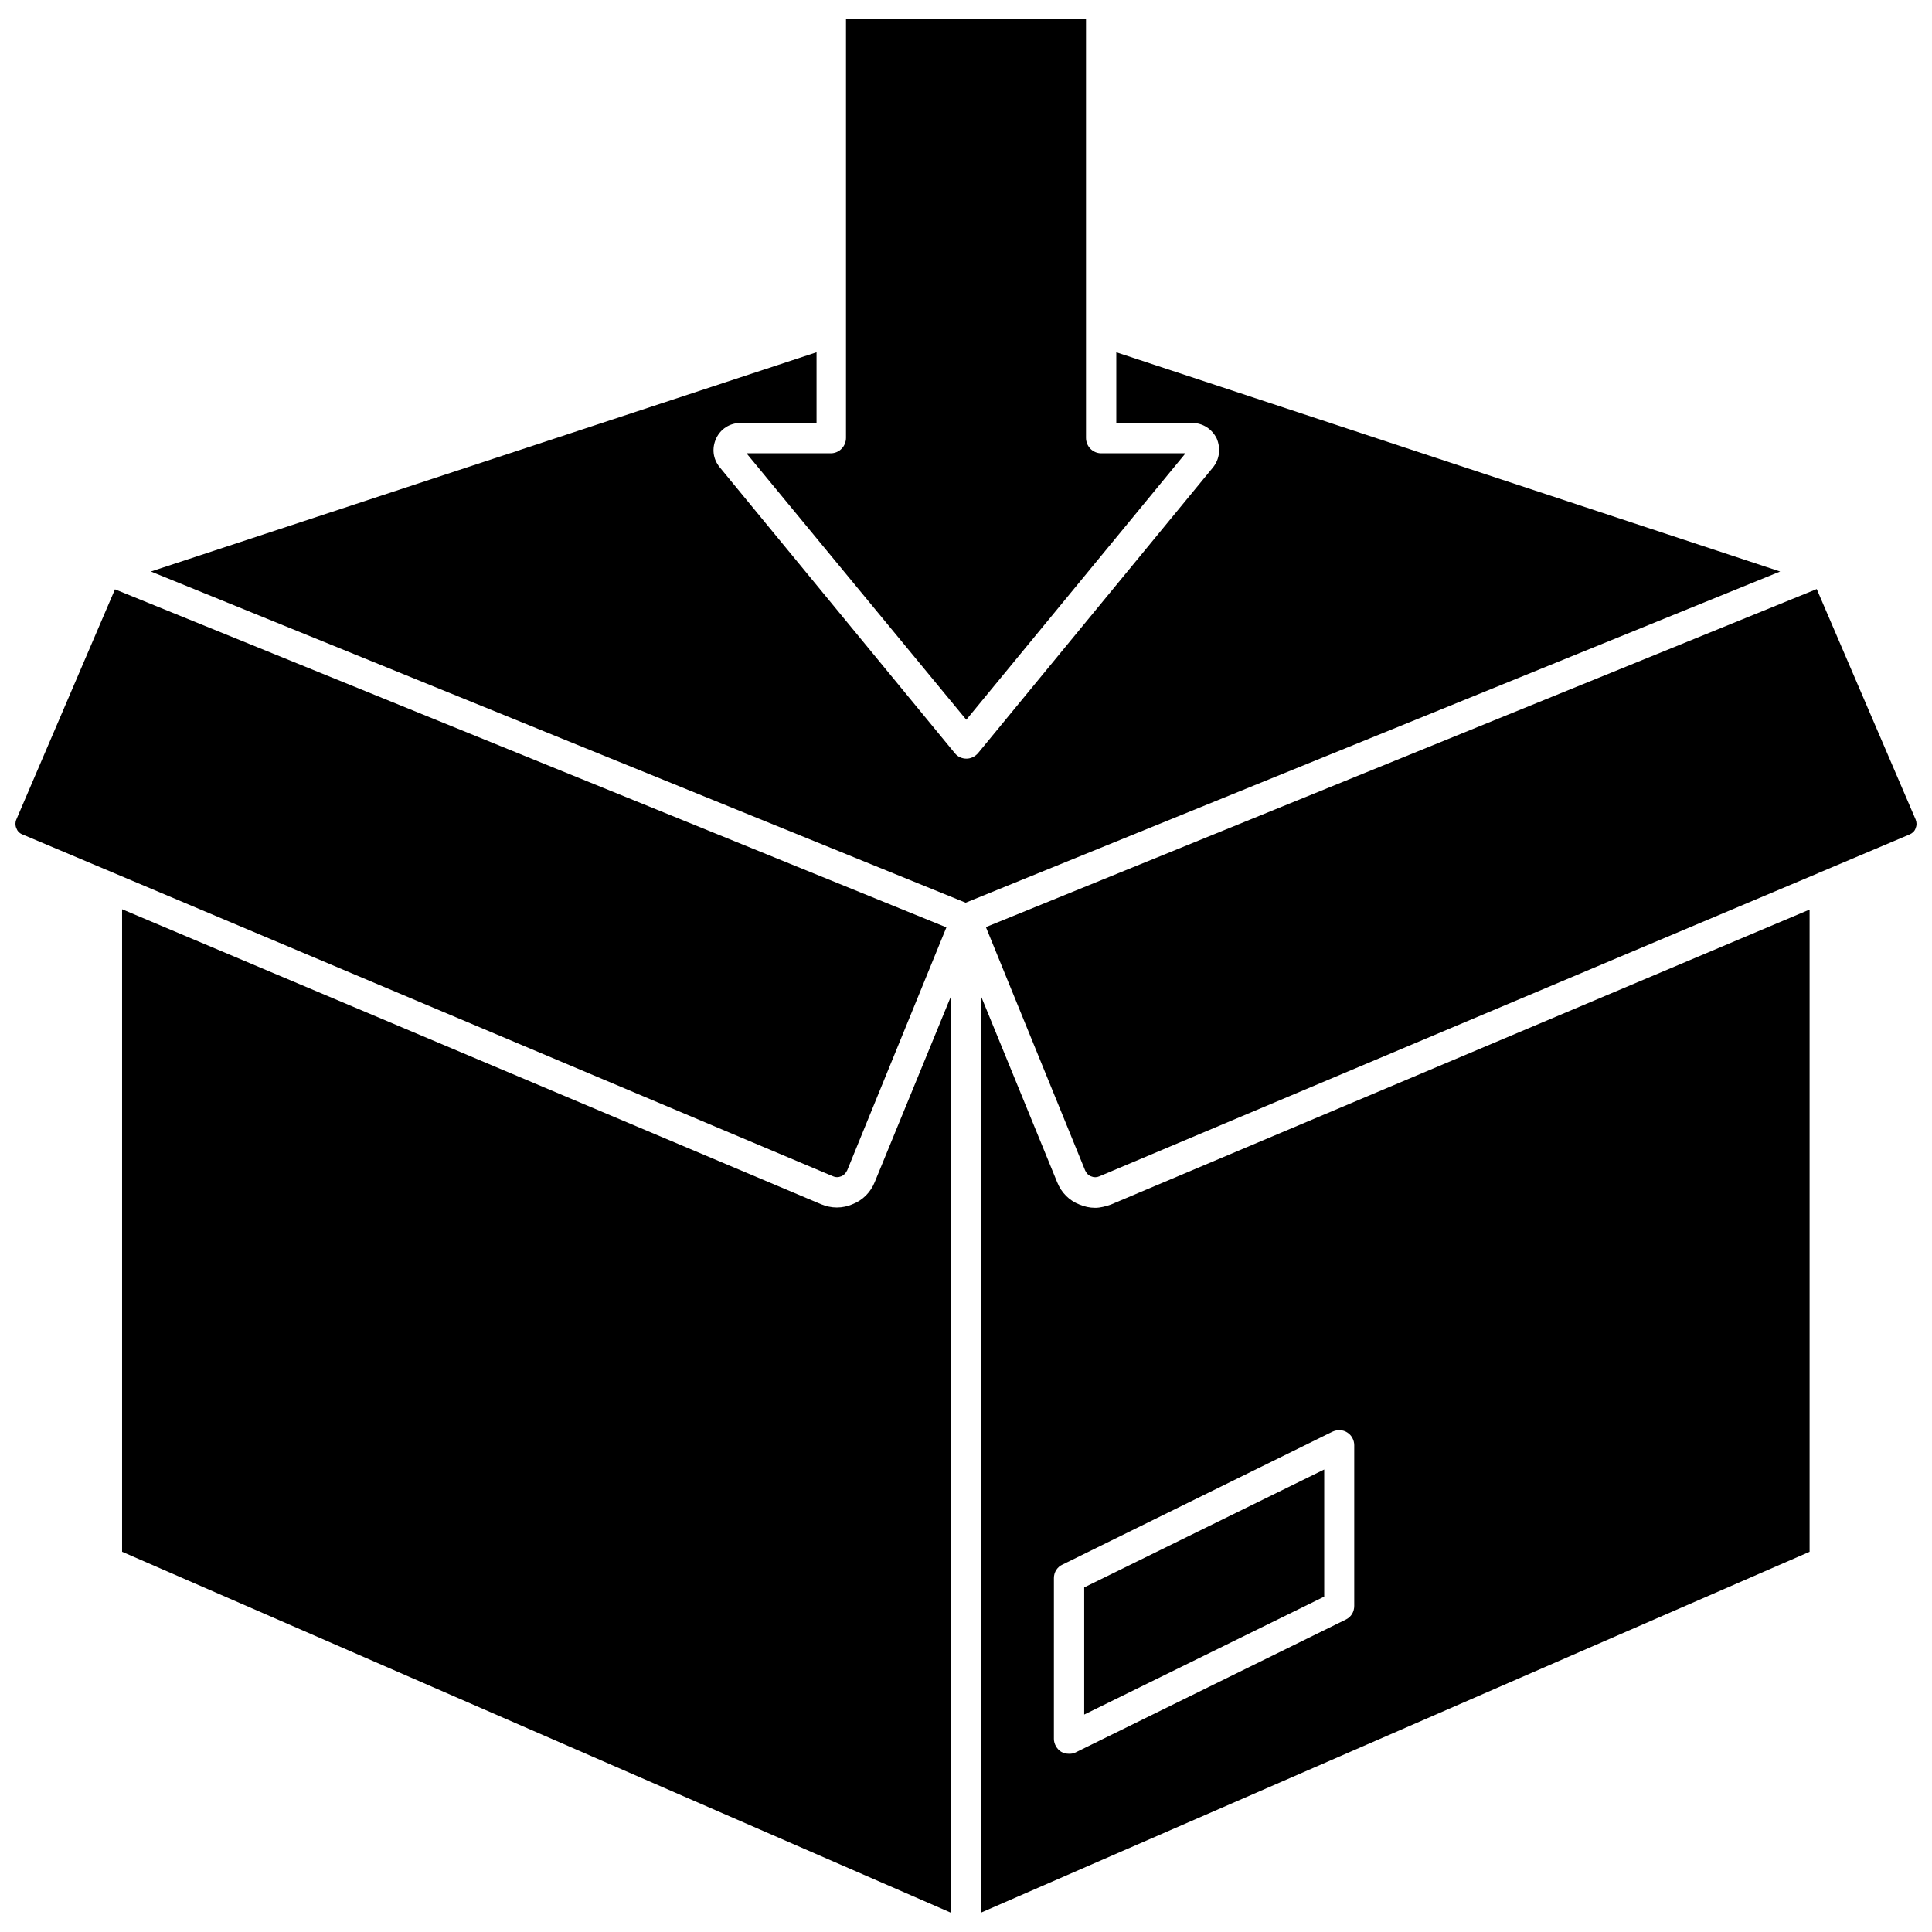
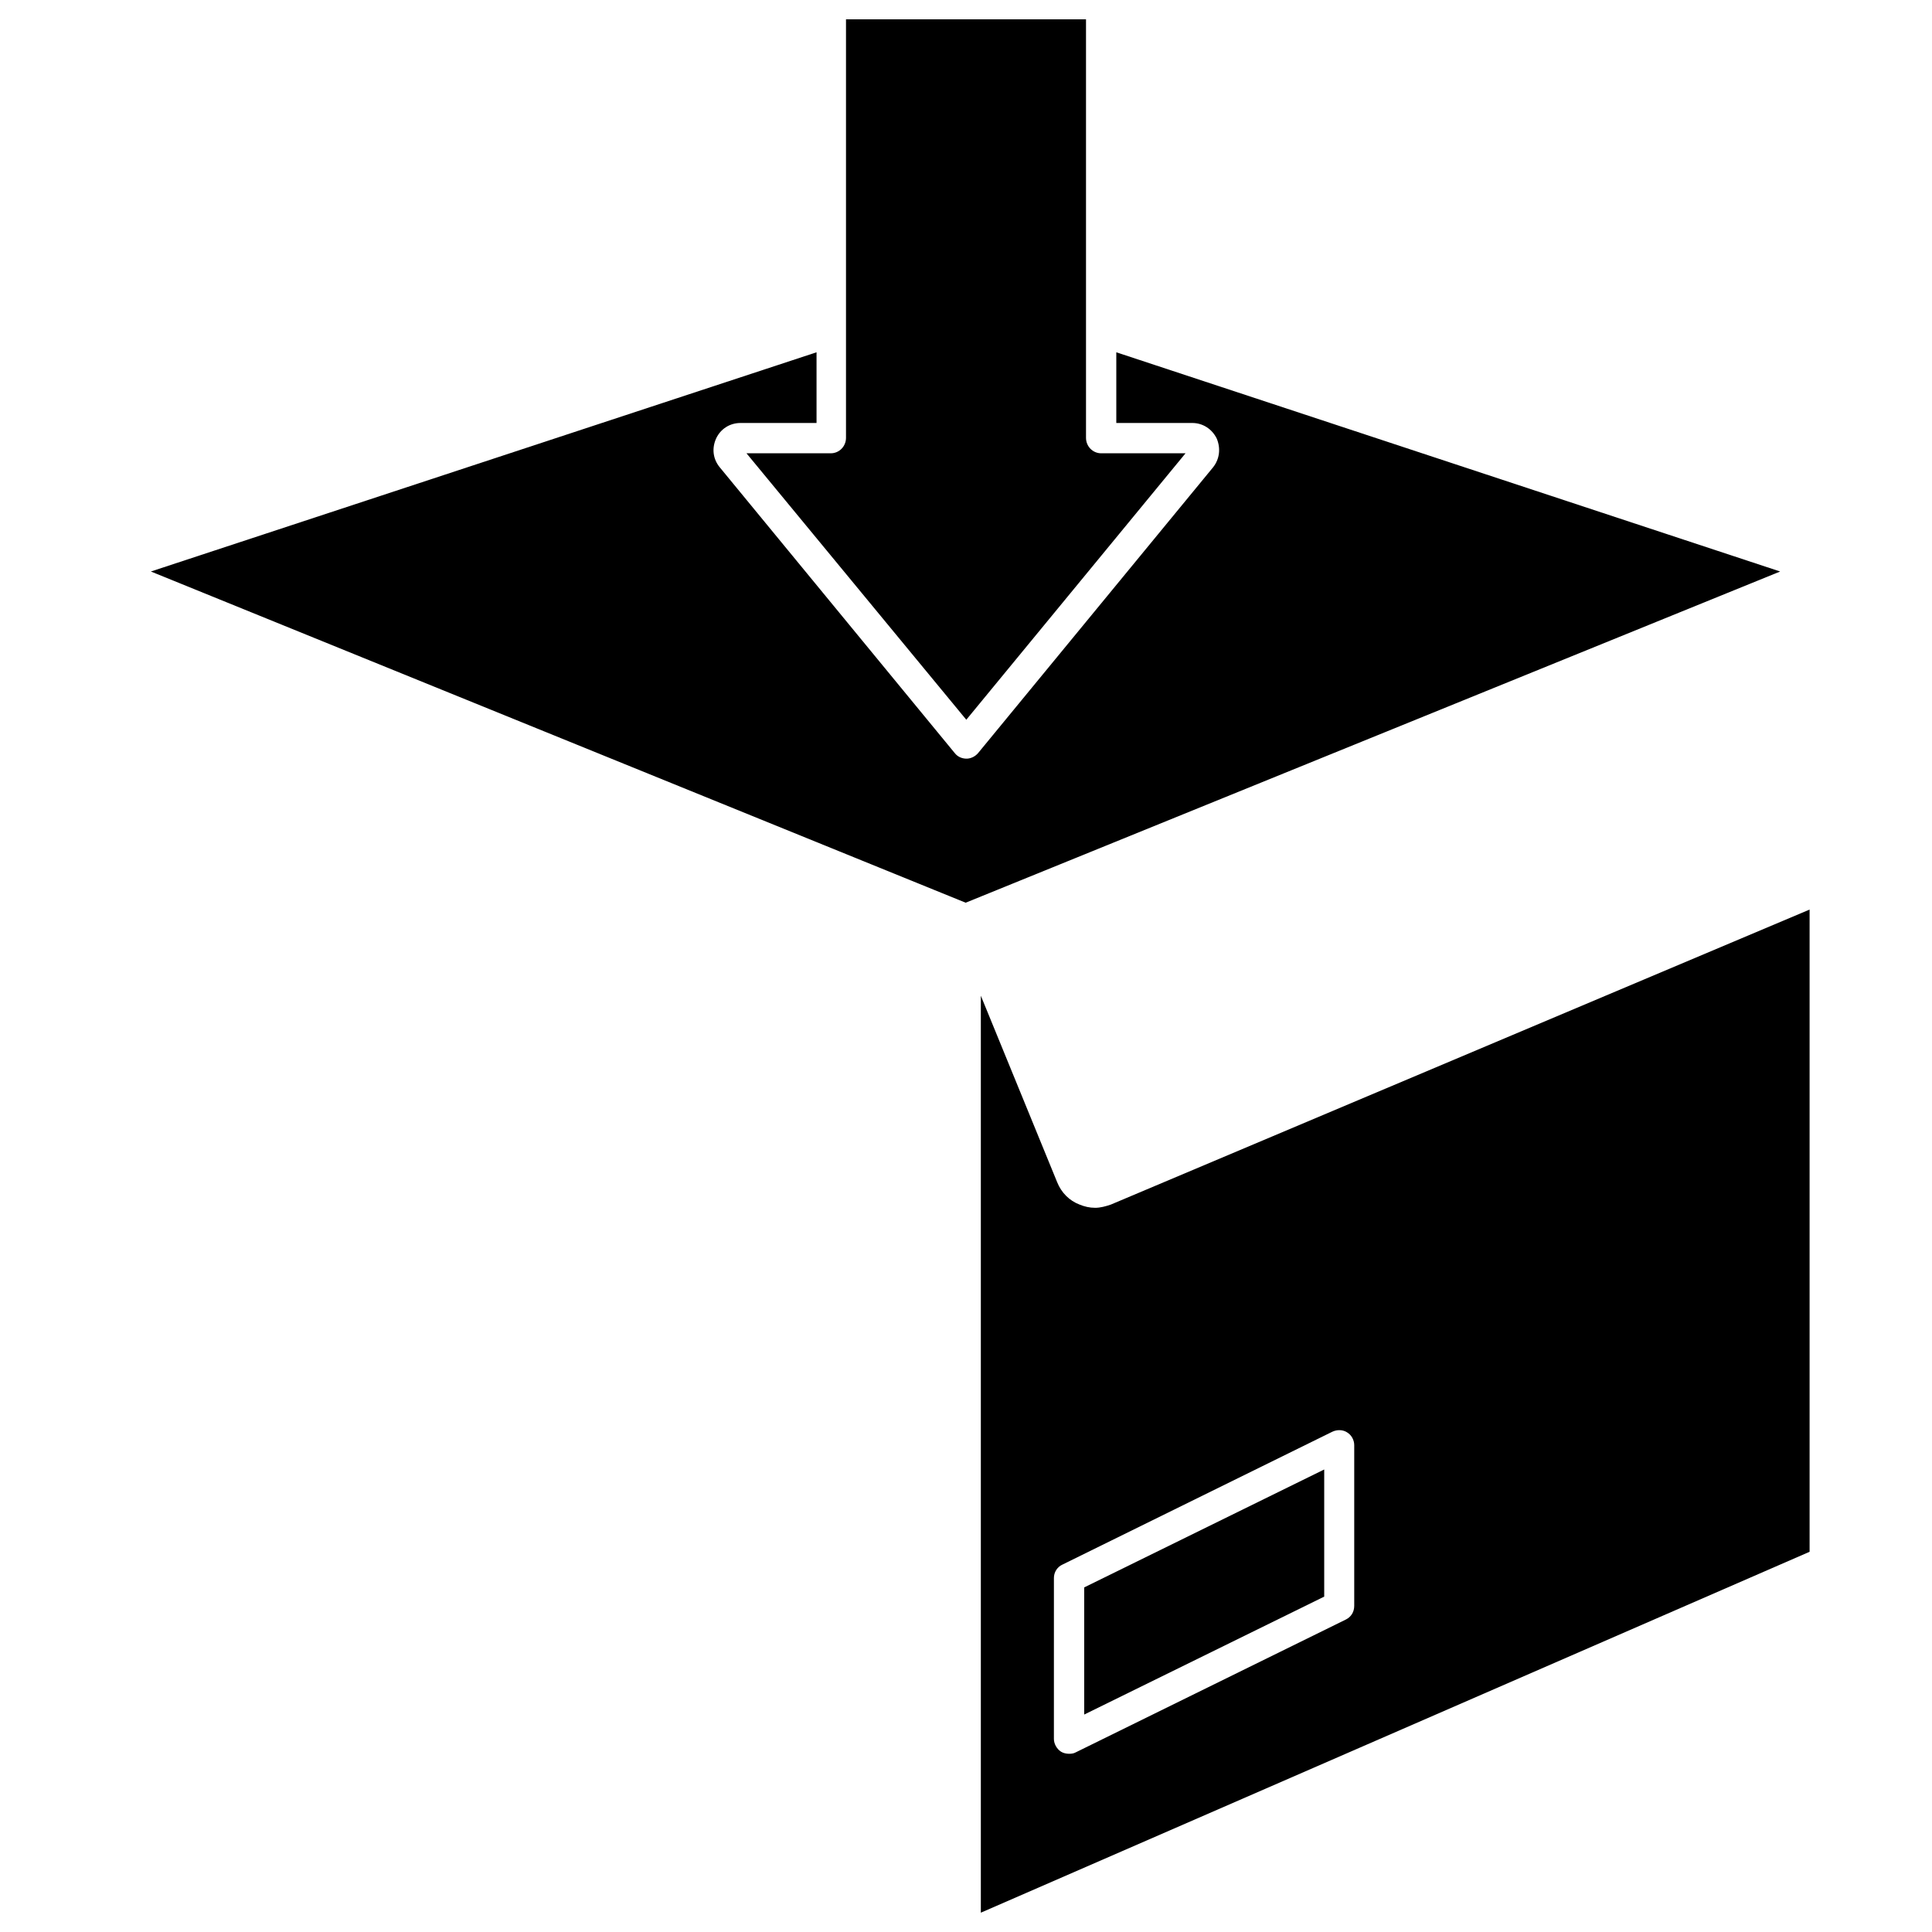
<svg xmlns="http://www.w3.org/2000/svg" width="800px" height="800px" version="1.1" viewBox="144 144 512 512">
  <defs>
    <clipPath id="b">
-       <path d="m405 300h246.9v156h-246.9z" />
-     </clipPath>
+       </clipPath>
    <clipPath id="a">
      <path d="m148.09 300h246.91v156h-246.91z" />
    </clipPath>
  </defs>
  <path d="m400.08 334.74 58.094-70.613h-22.355c-2.203 0-4.016-1.812-4.016-4.094v-27.945-0.078-82.891h-63.605v82.812 0.156 27.945c0 2.281-1.812 4.094-4.016 4.094h-22.355z" />
  <path d="m439.83 237.36v18.734h20.152c2.754 0 5.195 1.574 6.453 4.094 1.102 2.598 0.789 5.434-0.945 7.637l-62.27 75.73c-0.789 0.945-1.969 1.496-3.07 1.496-1.18 0-2.363-0.473-3.148-1.496l-62.27-75.73c-1.812-2.203-2.125-5.039-0.945-7.637 1.18-2.519 3.621-4.094 6.453-4.094h20.152v-18.734l-176.41 58.094 215.93 87.773 215.85-87.773z" />
  <g clip-path="url(#b)">
    <path d="m651.67 361.19-26.215-61.086-220.18 89.586 26.293 64.473c0.316 0.707 0.867 1.34 1.574 1.574 0.707 0.316 1.496 0.316 2.203 0l190.58-80.375c0.078-0.078 0.156-0.078 0.156-0.078l24.008-10.156c0.707-0.316 1.34-0.867 1.574-1.652 0.316-0.707 0.316-1.496 0.004-2.285z" />
  </g>
  <g clip-path="url(#a)">
-     <path d="m366.94 455.73c0.629-0.234 1.18-0.789 1.574-1.574l26.293-64.395-220.34-89.586-26.137 61.008c-0.316 0.707-0.316 1.574 0 2.281 0.234 0.707 0.789 1.34 1.574 1.652l214.83 90.605c0.711 0.32 1.418 0.32 2.207 0.008z" />
-   </g>
-   <path d="m369.93 463.13c-1.258 0.551-2.676 0.867-4.172 0.867-1.418 0-2.832-0.316-4.172-0.867l-185.23-78.168v170.27l219.63 95.645v-242.78l-20.152 49.121c-1.102 2.758-3.227 4.883-5.906 5.906z" />
+     </g>
  <path d="m434.24 464.08c-1.496 0-2.832-0.316-4.172-0.867-2.676-1.023-4.801-3.148-5.902-5.902l-20.234-49.438v243.01l219.63-95.645v-170.19l-185.15 78.168c-1.34 0.473-2.836 0.867-4.172 0.867zm66.754 59.512c1.18 0.707 1.891 2.047 1.891 3.387v42.586c0 1.574-0.789 2.914-2.203 3.621l-71.559 35.188c-0.551 0.316-1.102 0.395-1.812 0.395-0.707 0-1.496-0.156-2.125-0.551-1.102-0.707-1.891-2.047-1.891-3.387l0.004-42.664c0-1.496 0.867-2.914 2.281-3.543l71.477-35.188c1.34-0.633 2.836-0.555 3.938 0.156z" />
  <path d="m494.93 533.43-63.605 31.25v33.695l63.605-31.254z" />
</svg>